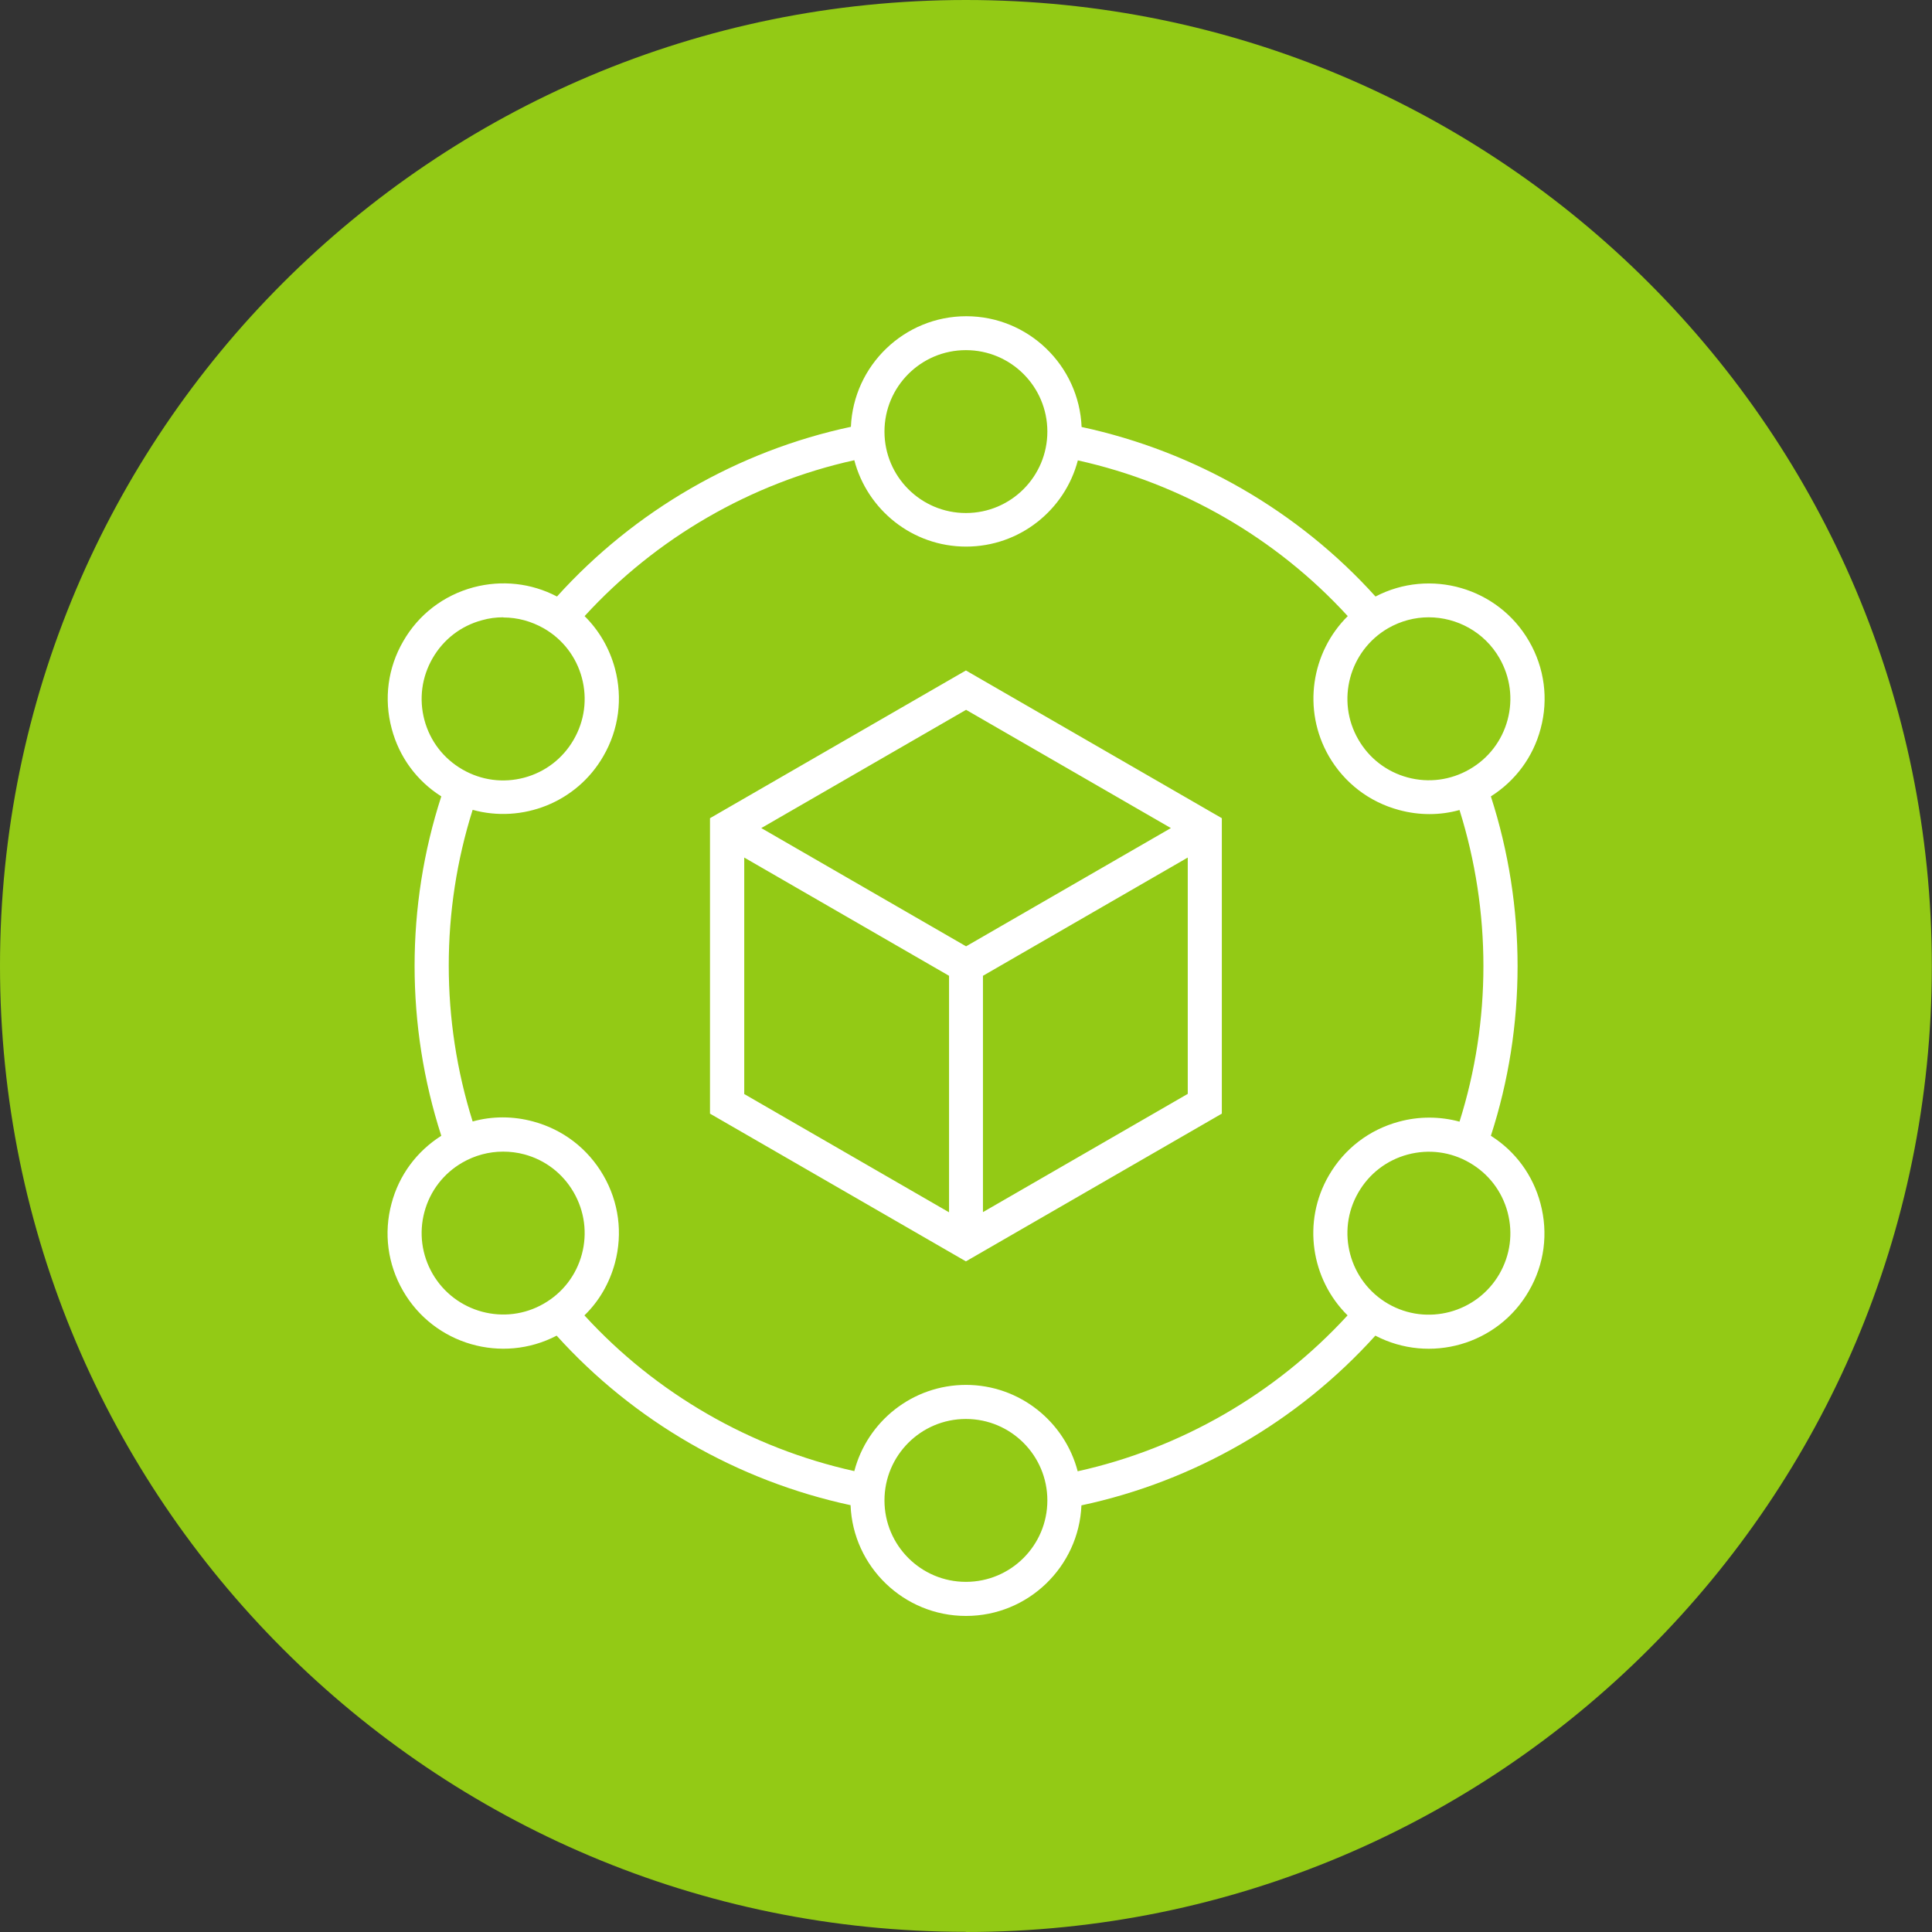
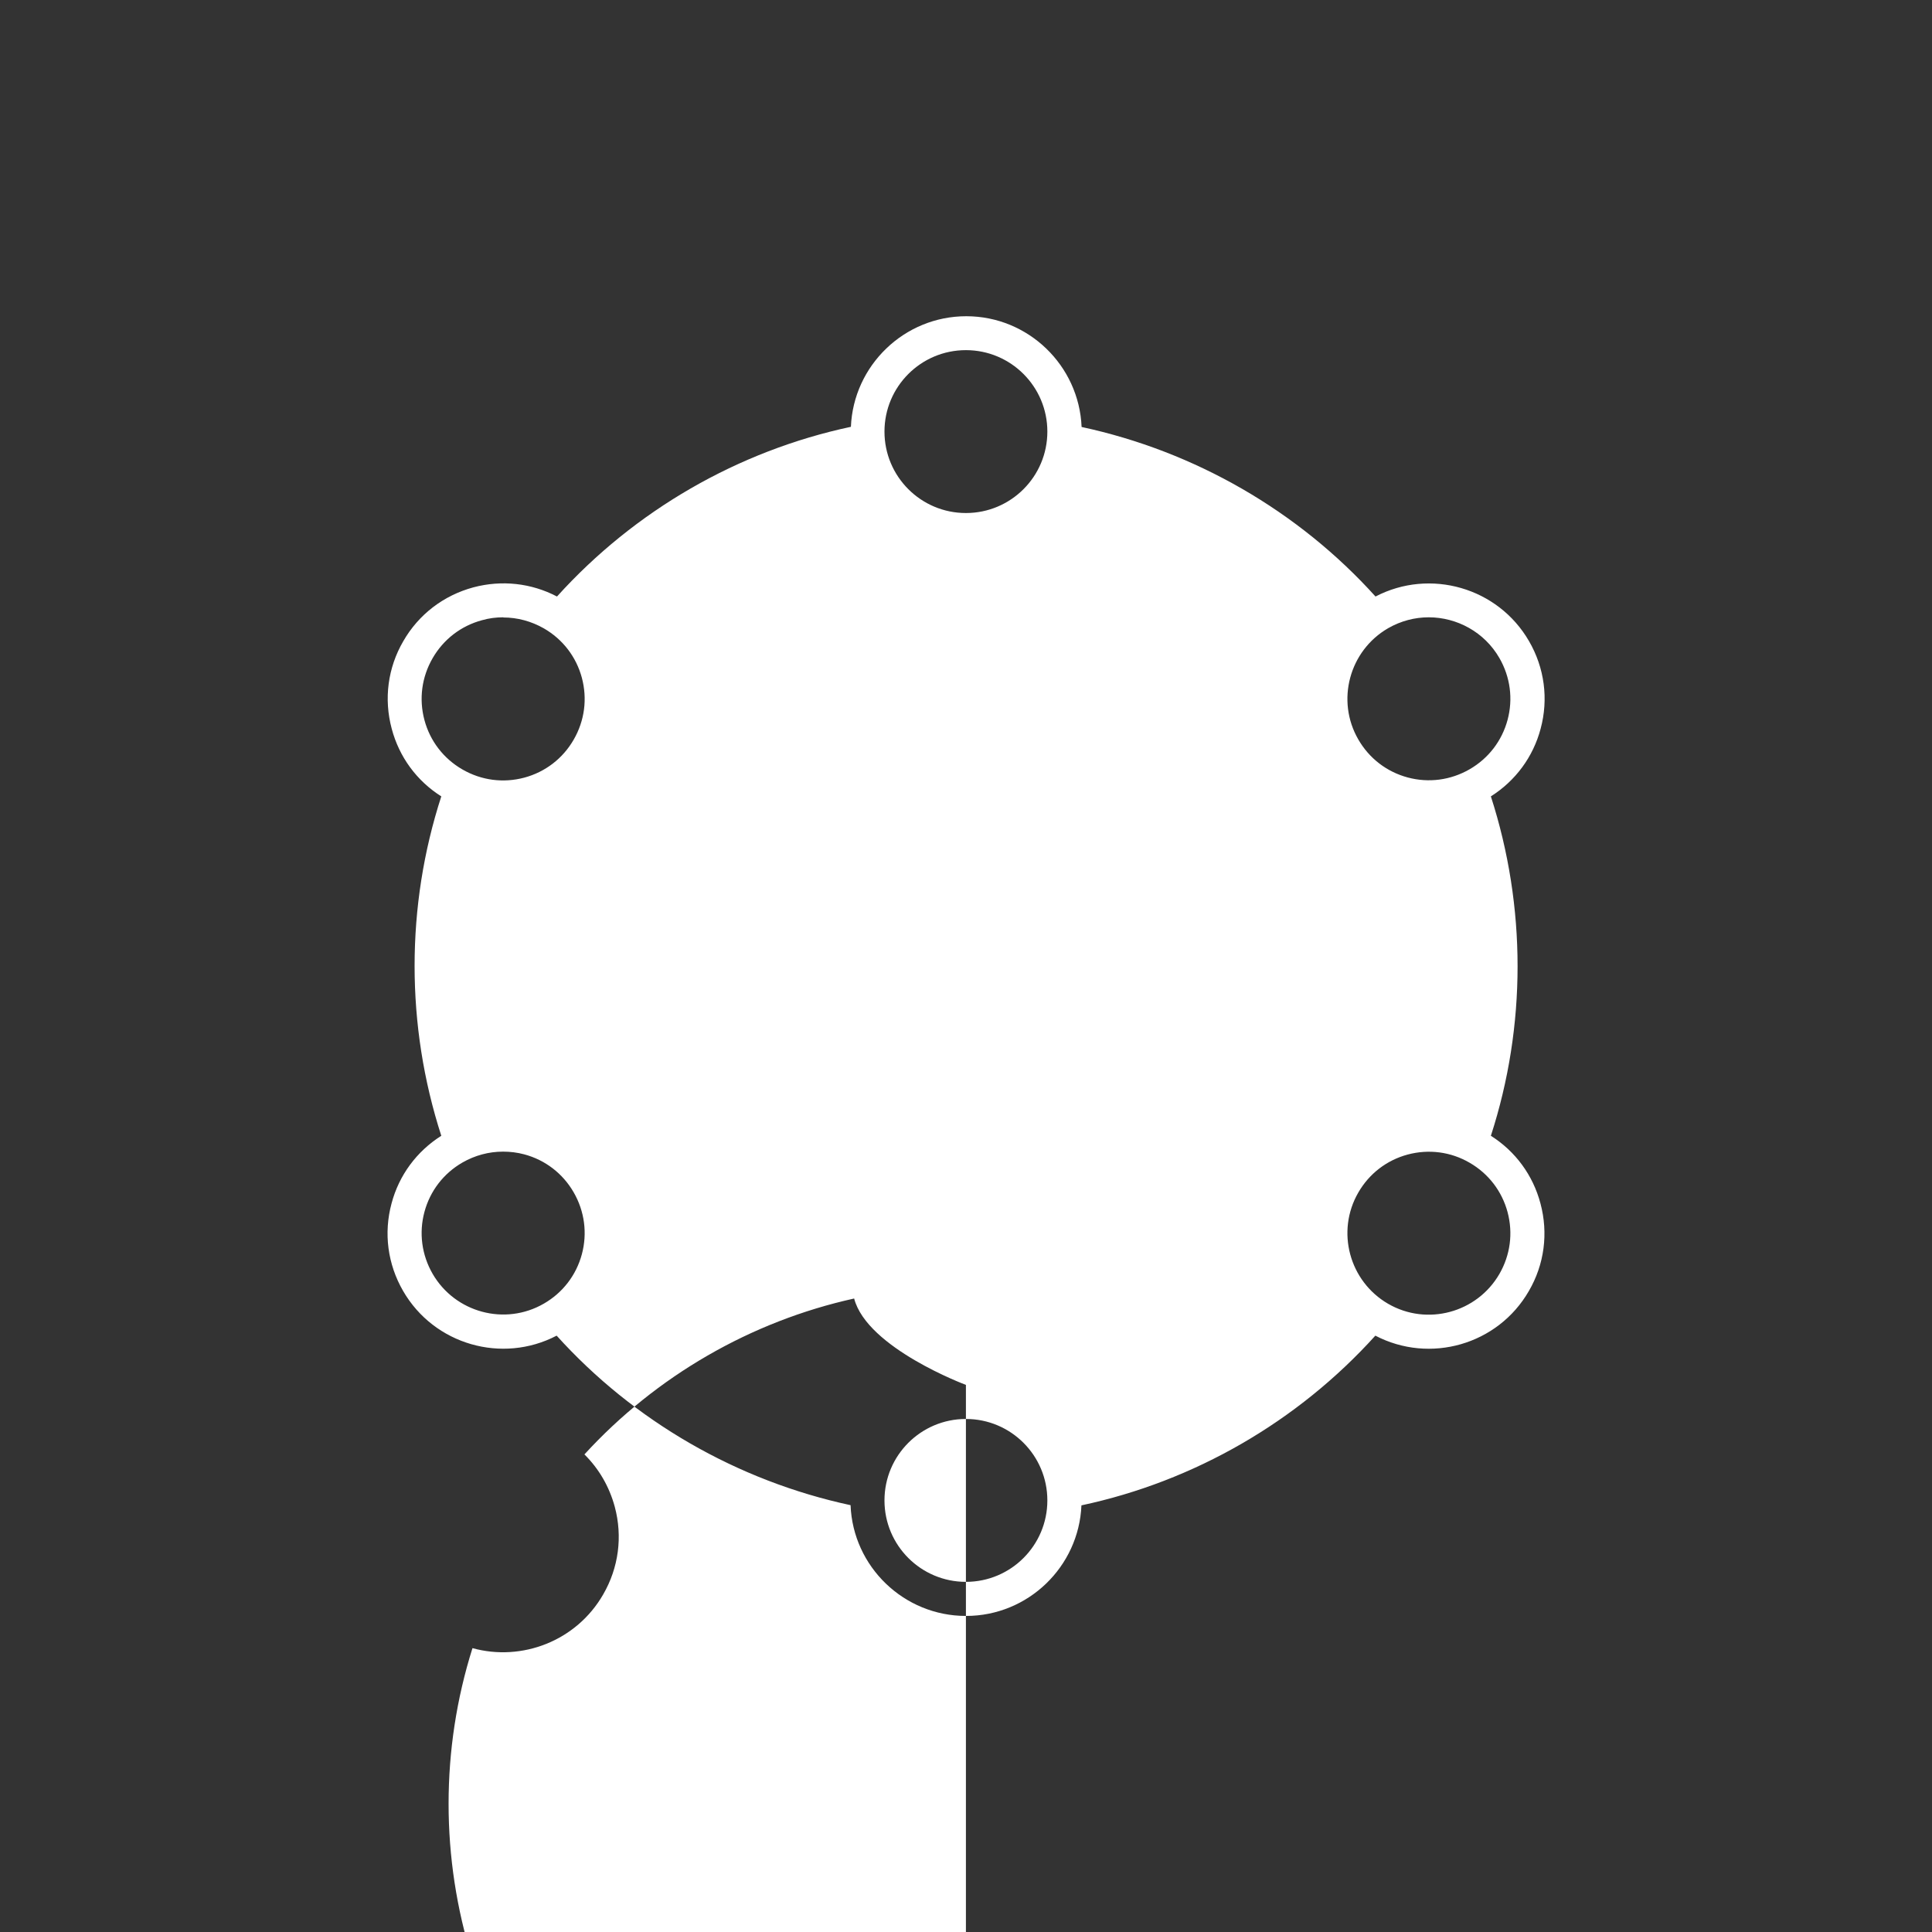
<svg xmlns="http://www.w3.org/2000/svg" id="Layer_1" width="40mm" height="40mm" version="1.1" viewBox="0 0 113.39 113.39">
  <rect x="0" y="0" width="113.39" height="113.39" fill="#333333" stroke="none" />
-   <path d="M56.69,113.39c31.31,0,56.69-25.38,56.69-56.69S88,0,56.69,0,0,25.38,0,56.69s25.38,56.69,56.69,56.69" fill="#93ca15" />
-   <path d="M56.69,94.84c-3.64,0-6.63-2.89-6.77-6.5-6.65-1.43-12.72-4.93-17.25-9.95-3.2,1.67-7.19.53-9.01-2.62-.91-1.57-1.15-3.4-.68-5.14.44-1.66,1.48-3.06,2.92-3.97-2.09-6.47-2.09-13.48,0-19.92-1.44-.91-2.47-2.31-2.91-3.97-.47-1.75-.23-3.58.68-5.14.9-1.57,2.37-2.69,4.12-3.16,1.66-.44,3.39-.25,4.9.54,4.56-5.05,10.63-8.55,17.25-9.96.15-3.6,3.13-6.49,6.77-6.49s6.62,2.89,6.77,6.5c6.65,1.43,12.72,4.93,17.25,9.95,3.2-1.67,7.19-.53,9.01,2.62.91,1.57,1.15,3.4.68,5.14-.44,1.66-1.48,3.06-2.92,3.97,2.09,6.47,2.09,13.48,0,19.92,1.44.91,2.47,2.31,2.91,3.97.47,1.75.23,3.58-.68,5.14-1.82,3.16-5.81,4.29-9.01,2.62-4.56,5.05-10.63,8.55-17.25,9.96-.15,3.6-3.13,6.49-6.77,6.49ZM56.69,83.28c-2.64,0-4.78,2.14-4.78,4.78s2.14,4.78,4.78,4.78,4.78-2.14,4.78-4.78-2.14-4.78-4.78-4.78ZM56.69,81.28c3.15,0,5.8,2.16,6.56,5.07,6.06-1.34,11.62-4.55,15.84-9.15-2.14-2.11-2.68-5.49-1.1-8.21.91-1.57,2.37-2.69,4.12-3.16,1.18-.32,2.4-.31,3.55,0,1.87-5.92,1.87-12.33,0-18.29-1.15.32-2.37.32-3.55,0-1.75-.47-3.21-1.59-4.12-3.16-1.57-2.73-1.03-6.1,1.11-8.22-4.19-4.58-9.75-7.79-15.84-9.14-.76,2.91-3.41,5.06-6.56,5.06s-5.8-2.16-6.56-5.07c-6.06,1.34-11.62,4.55-15.83,9.15.85.84,1.46,1.89,1.78,3.07.47,1.75.23,3.58-.68,5.15-1.57,2.73-4.77,3.95-7.67,3.15-1.87,5.92-1.87,12.34,0,18.29,1.15-.32,2.37-.32,3.55,0,1.75.47,3.21,1.59,4.12,3.16.91,1.57,1.15,3.4.68,5.15-.32,1.18-.93,2.24-1.79,3.07,4.19,4.58,9.75,7.79,15.84,9.14.76-2.91,3.41-5.06,6.56-5.06ZM81.47,76.52c2.28,1.32,5.21.53,6.53-1.75.64-1.11.81-2.39.48-3.63-.33-1.23-1.12-2.26-2.23-2.9-1.1-.64-2.39-.81-3.63-.48-1.23.33-2.26,1.12-2.9,2.23-1.32,2.28-.53,5.21,1.75,6.53h0ZM29.52,67.59c-.83,0-1.65.22-2.38.64h0c-1.11.64-1.9,1.67-2.23,2.9-.33,1.23-.16,2.52.48,3.63,1.32,2.28,4.25,3.07,6.53,1.75,1.11-.64,1.9-1.67,2.23-2.9.33-1.23.16-2.52-.48-3.63-.64-1.11-1.67-1.9-2.9-2.23-.41-.11-.83-.16-1.24-.16ZM29.54,36.23c-.42,0-.83.05-1.25.17-1.23.33-2.26,1.12-2.9,2.23-.64,1.11-.81,2.39-.48,3.63.33,1.23,1.12,2.26,2.23,2.9s2.39.81,3.63.48c1.23-.33,2.26-1.12,2.9-2.23.64-1.11.81-2.39.48-3.63-.33-1.23-1.12-2.26-2.23-2.9-.74-.42-1.55-.64-2.38-.64ZM83.85,36.23c-.81,0-1.63.21-2.38.64-2.28,1.32-3.07,4.25-1.75,6.53.64,1.11,1.67,1.9,2.9,2.23,1.23.33,2.52.16,3.63-.48h0c1.11-.64,1.9-1.67,2.23-2.9s.16-2.52-.48-3.63c-.88-1.53-2.5-2.39-4.15-2.39ZM56.69,20.55c-2.64,0-4.78,2.14-4.78,4.78s2.14,4.78,4.78,4.78,4.78-2.14,4.78-4.78-2.14-4.78-4.78-4.78ZM56.69,74.03l-15.02-8.67v-17.34l15.02-8.67,15.02,8.67v17.34l-15.02,8.67ZM57.69,57.27v13.87l12.02-6.94v-13.87l-12.02,6.94ZM43.68,64.21l12.02,6.94v-13.88l-12.02-6.94v13.87ZM44.68,48.6l12.02,6.94,12.02-6.94-12.02-6.94-12.02,6.94Z" fill="#fff" />
+   <path d="M56.69,94.84c-3.64,0-6.63-2.89-6.77-6.5-6.65-1.43-12.72-4.93-17.25-9.95-3.2,1.67-7.19.53-9.01-2.62-.91-1.57-1.15-3.4-.68-5.14.44-1.66,1.48-3.06,2.92-3.97-2.09-6.47-2.09-13.48,0-19.92-1.44-.91-2.47-2.31-2.91-3.97-.47-1.75-.23-3.58.68-5.14.9-1.57,2.37-2.69,4.12-3.16,1.66-.44,3.39-.25,4.9.54,4.56-5.05,10.63-8.55,17.25-9.96.15-3.6,3.13-6.49,6.77-6.49s6.62,2.89,6.77,6.5c6.65,1.43,12.72,4.93,17.25,9.95,3.2-1.67,7.19-.53,9.01,2.62.91,1.57,1.15,3.4.68,5.14-.44,1.66-1.48,3.06-2.92,3.97,2.09,6.47,2.09,13.48,0,19.92,1.44.91,2.47,2.31,2.91,3.97.47,1.75.23,3.58-.68,5.14-1.82,3.16-5.81,4.29-9.01,2.62-4.56,5.05-10.63,8.55-17.25,9.96-.15,3.6-3.13,6.49-6.77,6.49ZM56.69,83.28c-2.64,0-4.78,2.14-4.78,4.78s2.14,4.78,4.78,4.78,4.78-2.14,4.78-4.78-2.14-4.78-4.78-4.78ZM56.69,81.28s-5.8-2.16-6.56-5.07c-6.06,1.34-11.62,4.55-15.83,9.15.85.84,1.46,1.89,1.78,3.07.47,1.75.23,3.58-.68,5.15-1.57,2.73-4.77,3.95-7.67,3.15-1.87,5.92-1.87,12.34,0,18.29,1.15-.32,2.37-.32,3.55,0,1.75.47,3.21,1.59,4.12,3.16.91,1.57,1.15,3.4.68,5.15-.32,1.18-.93,2.24-1.79,3.07,4.19,4.58,9.75,7.79,15.84,9.14.76-2.91,3.41-5.06,6.56-5.06ZM81.47,76.52c2.28,1.32,5.21.53,6.53-1.75.64-1.11.81-2.39.48-3.63-.33-1.23-1.12-2.26-2.23-2.9-1.1-.64-2.39-.81-3.63-.48-1.23.33-2.26,1.12-2.9,2.23-1.32,2.28-.53,5.21,1.75,6.53h0ZM29.52,67.59c-.83,0-1.65.22-2.38.64h0c-1.11.64-1.9,1.67-2.23,2.9-.33,1.23-.16,2.52.48,3.63,1.32,2.28,4.25,3.07,6.53,1.75,1.11-.64,1.9-1.67,2.23-2.9.33-1.23.16-2.52-.48-3.63-.64-1.11-1.67-1.9-2.9-2.23-.41-.11-.83-.16-1.24-.16ZM29.54,36.23c-.42,0-.83.05-1.25.17-1.23.33-2.26,1.12-2.9,2.23-.64,1.11-.81,2.39-.48,3.63.33,1.23,1.12,2.26,2.23,2.9s2.39.81,3.63.48c1.23-.33,2.26-1.12,2.9-2.23.64-1.11.81-2.39.48-3.63-.33-1.23-1.12-2.26-2.23-2.9-.74-.42-1.55-.64-2.38-.64ZM83.85,36.23c-.81,0-1.63.21-2.38.64-2.28,1.32-3.07,4.25-1.75,6.53.64,1.11,1.67,1.9,2.9,2.23,1.23.33,2.52.16,3.63-.48h0c1.11-.64,1.9-1.67,2.23-2.9s.16-2.52-.48-3.63c-.88-1.53-2.5-2.39-4.15-2.39ZM56.69,20.55c-2.64,0-4.78,2.14-4.78,4.78s2.14,4.78,4.78,4.78,4.78-2.14,4.78-4.78-2.14-4.78-4.78-4.78ZM56.69,74.03l-15.02-8.67v-17.34l15.02-8.67,15.02,8.67v17.34l-15.02,8.67ZM57.69,57.27v13.87l12.02-6.94v-13.87l-12.02,6.94ZM43.68,64.21l12.02,6.94v-13.88l-12.02-6.94v13.87ZM44.68,48.6l12.02,6.94,12.02-6.94-12.02-6.94-12.02,6.94Z" fill="#fff" />
</svg>